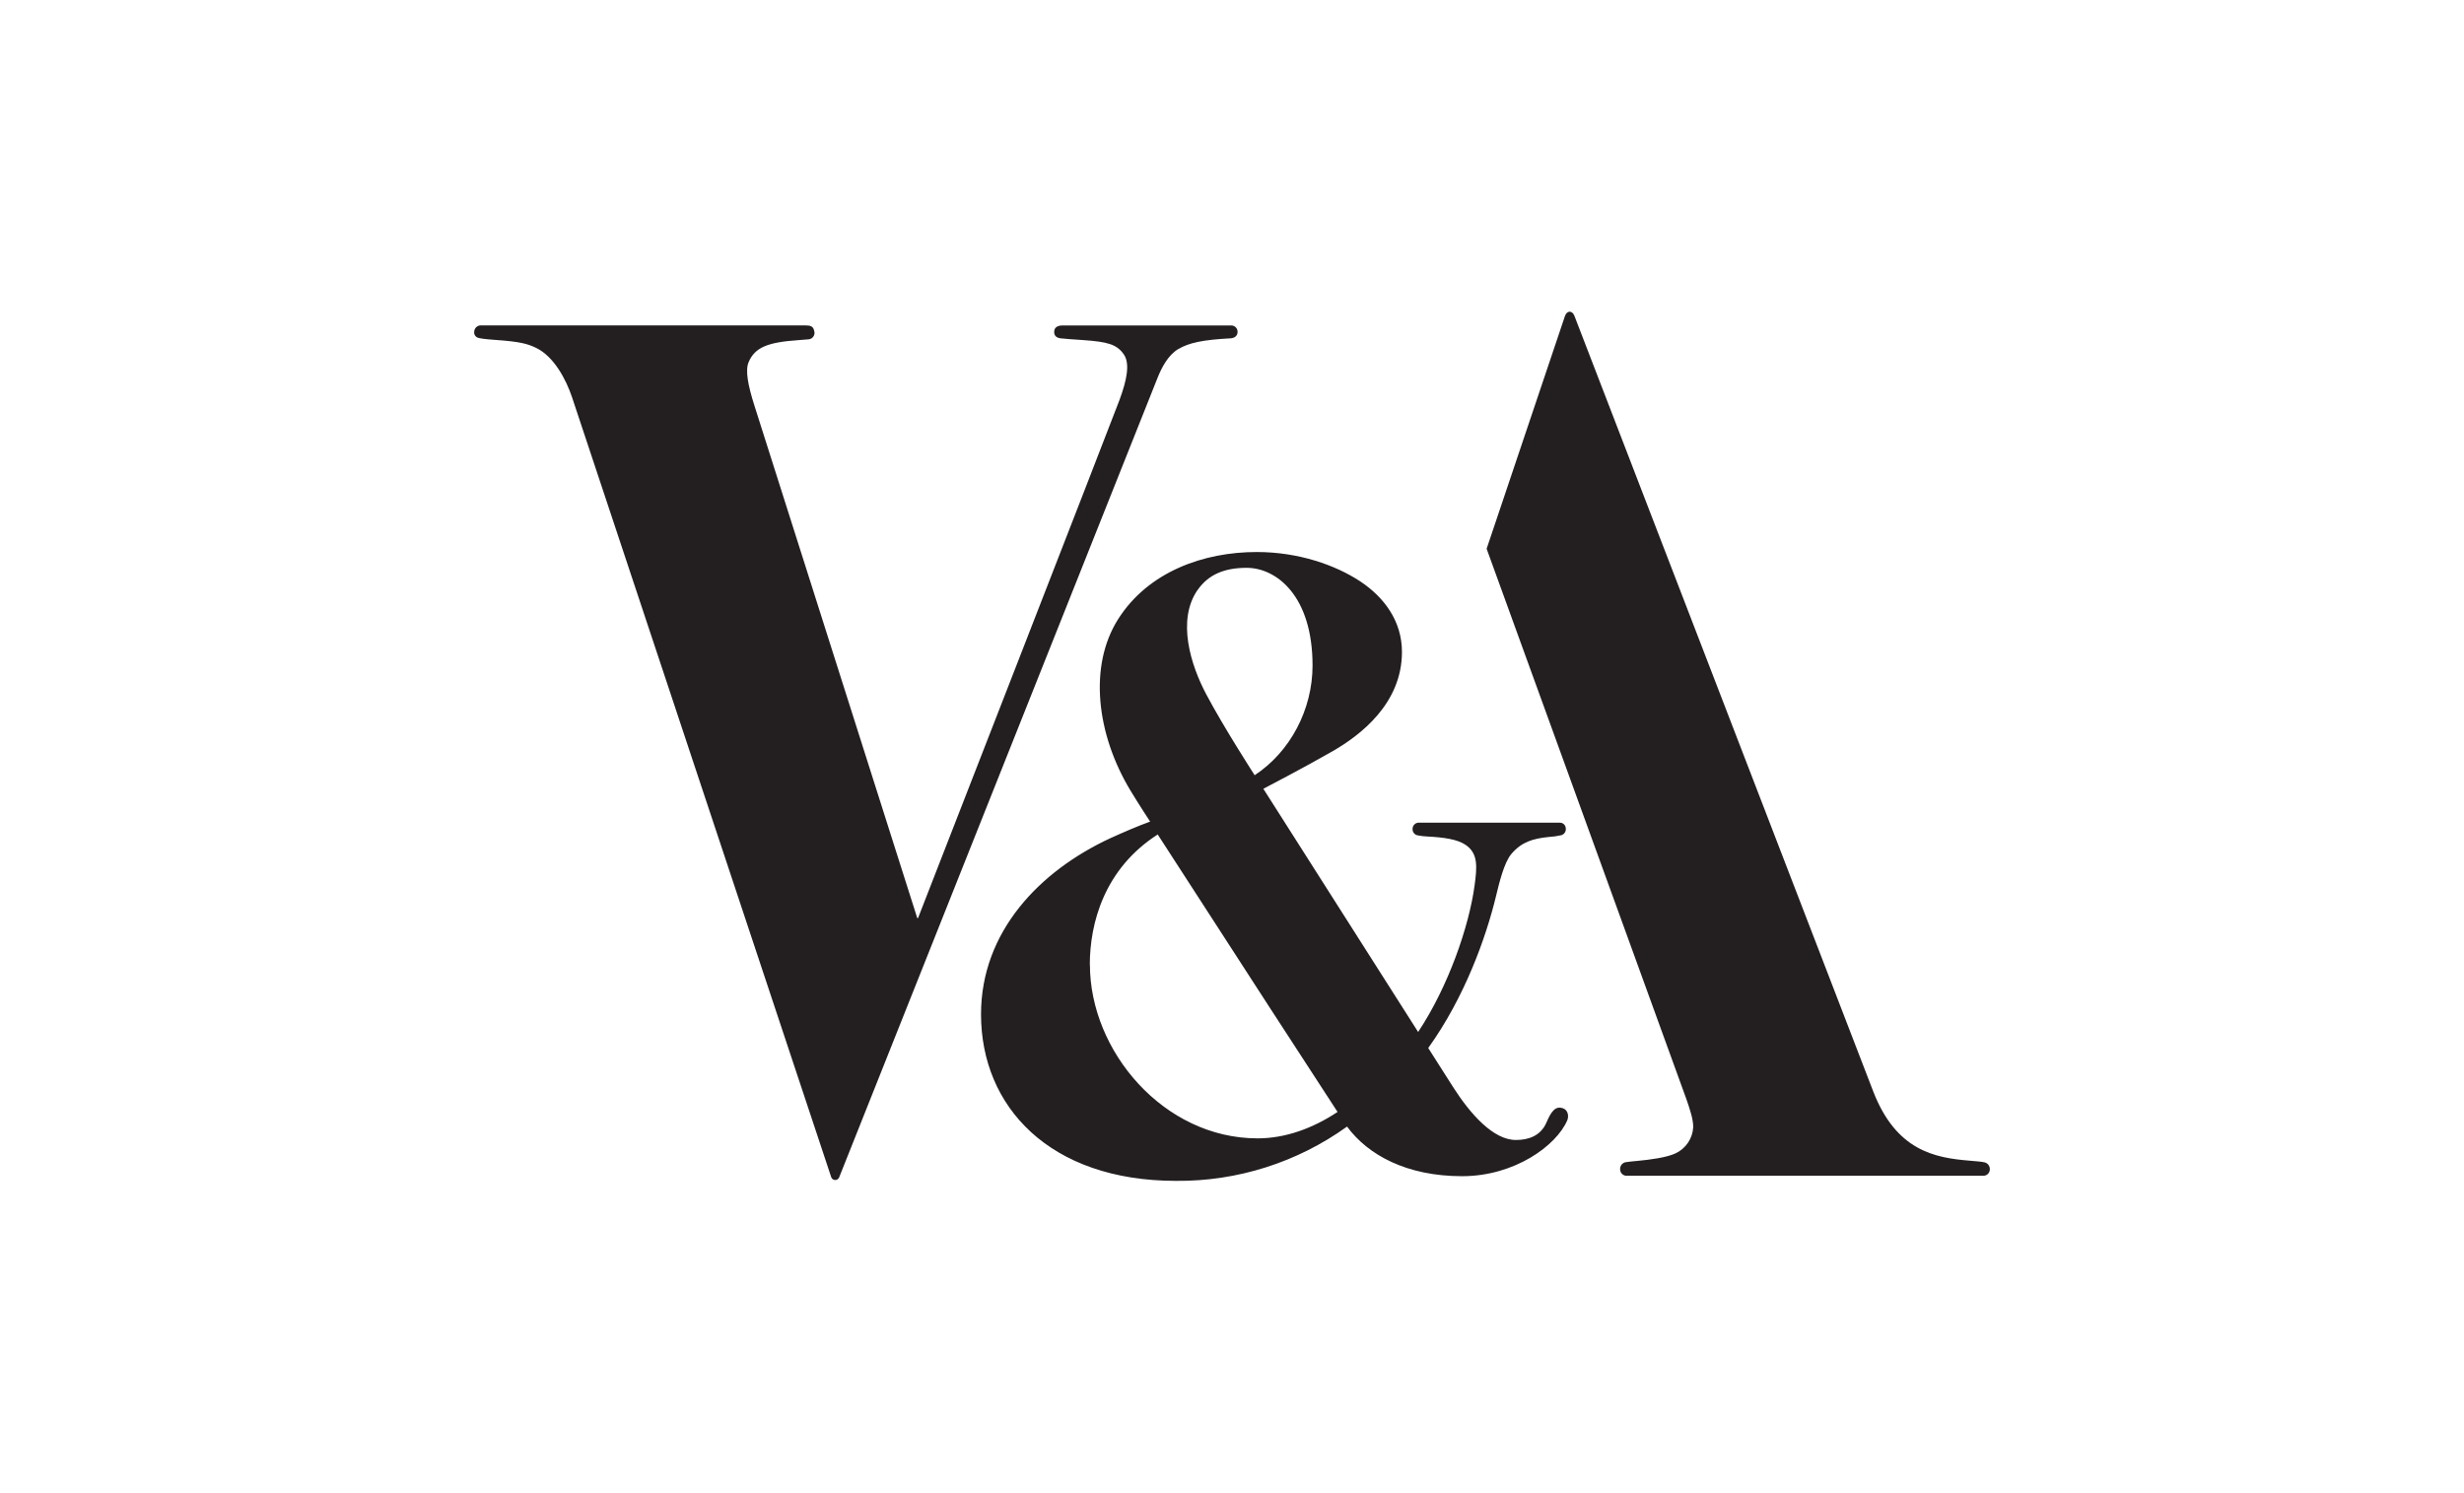
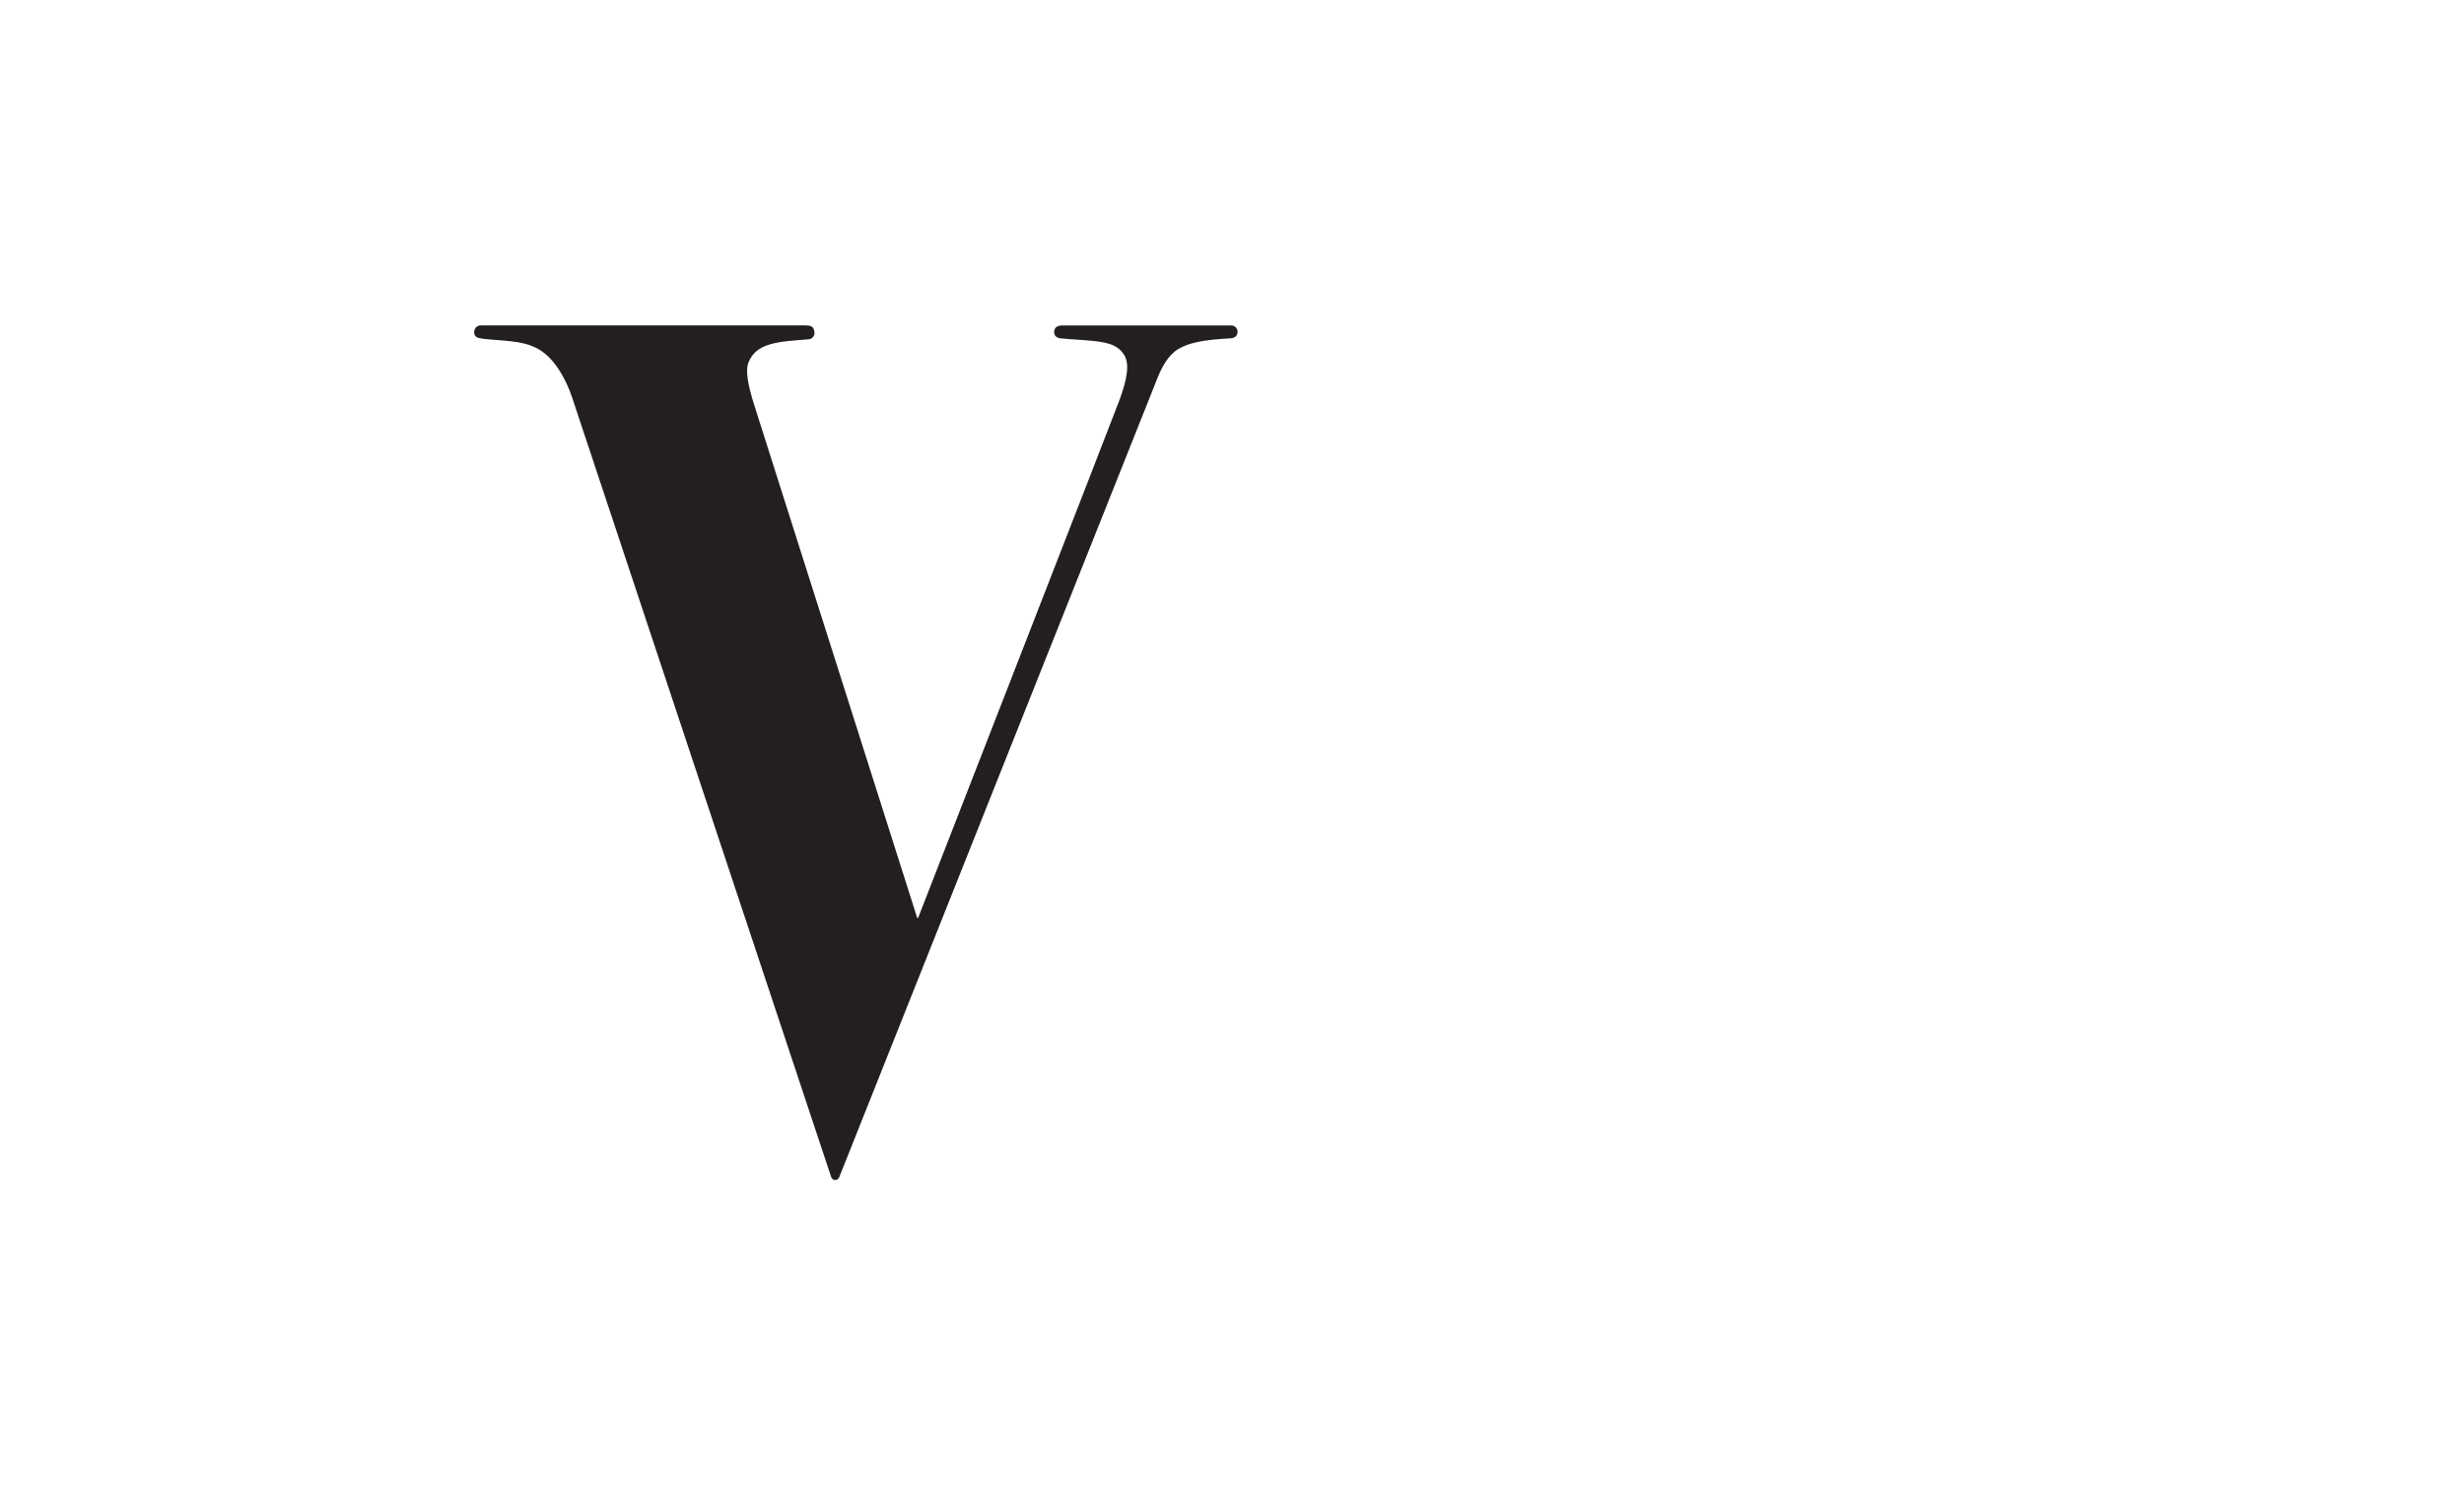
<svg xmlns="http://www.w3.org/2000/svg" width="652" height="395" viewBox="0 0 652 395" fill="none">
-   <path d="M524.728 307.517C524.36 307.456 523.144 307.322 521.239 307.169C511.883 306.419 501.718 304.492 495.656 288.779C493.731 283.74 417.115 84.931 416.614 83.606C416.039 82.087 414.609 82.127 414.094 83.66C413.666 84.998 393.376 145.225 393.376 145.225L446.214 290.814C447.142 293.49 448.045 296.167 448.045 298.248C447.974 299.728 447.501 301.16 446.676 302.39C445.852 303.62 444.707 304.602 443.366 305.228C441.034 306.332 436.59 306.921 433.168 307.235C432.092 307.329 431.163 307.423 430.201 307.563C429.761 307.634 429.363 307.867 429.086 308.216C428.809 308.565 428.673 309.006 428.703 309.45C428.702 309.685 428.749 309.918 428.842 310.134C428.934 310.35 429.071 310.544 429.242 310.704C429.414 310.864 429.616 310.987 429.838 311.065C430.059 311.143 430.294 311.174 430.528 311.157H524.895C525.316 311.141 525.716 310.969 526.017 310.675C526.318 310.381 526.5 309.985 526.526 309.564C526.551 309.316 526.524 309.065 526.448 308.827C526.372 308.589 526.249 308.369 526.085 308.181C525.92 307.993 525.72 307.84 525.494 307.733C525.269 307.625 525.024 307.565 524.775 307.557" fill="#231F20" />
  <path d="M311.854 92.346C314.628 90.713 318.263 89.93 325.621 89.535C326.664 89.475 327.473 88.899 327.473 87.849C327.481 87.626 327.444 87.403 327.364 87.195C327.285 86.987 327.164 86.797 327.009 86.636C326.854 86.476 326.669 86.348 326.464 86.261C326.259 86.174 326.038 86.129 325.815 86.129H281.198C280.149 86.129 278.946 86.444 278.946 87.842C278.946 88.551 279.24 89.348 280.61 89.535C281.646 89.669 284.018 89.816 286.665 90.004C293.047 90.452 295.5 91.114 297.358 93.758C299.082 96.24 298.153 100.65 296.215 105.89C294.277 111.13 242.923 242.96 242.923 242.96H242.716C242.101 241.026 201.414 112.943 199.649 107.409C197.885 101.875 197.177 97.987 198.086 95.852C199.75 91.951 203.058 90.579 211.312 90.01C212.441 89.93 212.969 89.89 213.985 89.796C214.238 89.773 214.482 89.694 214.701 89.563C214.919 89.433 215.105 89.255 215.245 89.043C215.386 88.831 215.477 88.591 215.512 88.339C215.547 88.087 215.526 87.83 215.449 87.588C215.208 86.37 214.5 86.116 213.17 86.116H127.23C126.785 86.106 126.354 86.271 126.029 86.575C125.703 86.878 125.508 87.297 125.486 87.742C125.432 88.065 125.487 88.396 125.642 88.684C125.797 88.972 126.043 89.201 126.341 89.334C126.849 89.562 128.346 89.763 131.187 89.963C137.475 90.405 139.507 90.94 141.833 92.051C146.551 94.313 149.779 100.363 151.39 105.194C153.001 110.026 219.753 310.963 219.966 311.578C220.05 311.787 220.194 311.966 220.379 312.092C220.565 312.218 220.785 312.285 221.009 312.285C221.233 312.285 221.453 312.218 221.639 312.092C221.824 311.966 221.968 311.787 222.052 311.578C222.466 310.608 305.204 102.658 306.394 99.754C307.416 97.271 309.067 93.972 311.854 92.326" fill="#231F20" />
-   <path d="M413.532 293.27C411.708 292.701 410.571 293.838 409.235 297.004C407.684 300.671 404.343 301.688 401.128 301.688C395.113 301.688 389.058 294.789 384.56 287.769C384.313 287.387 381.76 283.372 377.924 277.35C387.688 263.765 393.255 247.858 395.808 237.359C396.684 233.739 397.987 228.265 399.932 225.983C402.605 222.837 405.572 221.927 409.823 221.499C410.948 221.435 412.066 221.276 413.165 221.024C413.548 220.905 413.876 220.651 414.087 220.309C414.298 219.967 414.379 219.56 414.314 219.164C414.288 218.762 414.107 218.386 413.809 218.116C413.51 217.846 413.119 217.703 412.717 217.718H375.578C375.34 217.695 375.1 217.724 374.875 217.804C374.65 217.883 374.444 218.011 374.273 218.177C374.102 218.344 373.969 218.547 373.884 218.77C373.799 218.994 373.764 219.233 373.78 219.471C373.781 219.87 373.928 220.254 374.193 220.551C374.457 220.849 374.822 221.038 375.217 221.084C375.993 221.238 376.78 221.332 377.57 221.365C382.248 221.613 385.636 222.135 387.762 223.553C391.183 225.835 390.849 229.396 390.201 234.261C388.751 245.101 383.25 261.095 375.251 273.107L334.296 208.744C334.296 208.744 345.23 203.056 352.648 198.787C359.893 194.618 370.973 186.233 370.973 172.528C370.973 164.404 366.295 158.087 359.966 153.878C353.43 149.555 343.632 146.088 332.518 146.088C318.664 146.088 303.847 151.187 295.821 163.935C288.068 176.249 290.073 194.23 299.162 209.266C301.628 213.328 304.335 217.43 304.335 217.43C301.094 218.595 297.07 220.341 293.675 221.887C275.236 230.46 259.591 246.46 259.591 268.429C259.591 292.861 277.742 312.509 311.192 312.509C327.417 312.651 343.266 307.619 356.444 298.141C361.964 305.643 372.19 311.271 386.879 311.271C400.814 311.271 411.855 303.147 414.708 296.495C415.196 295.357 414.902 293.718 413.532 293.29V293.27ZM316.906 156.126C319.787 151.984 324.097 150.271 329.872 150.271C337.718 150.271 347.315 157.632 347.315 176.115C347.315 187.752 341.44 198.934 331.997 205.157C331.997 205.157 323.85 192.557 319.185 183.743C315.095 176.041 311.332 164.13 316.906 156.106V156.126ZM288.375 255.313C288.375 244.278 292.238 229.884 306.34 220.837L306.387 220.903L306.48 221.051C337.223 268.563 338.947 271.287 353.931 294.267C347.355 298.636 340.07 301.26 332.779 301.26C307.87 301.26 288.402 278.119 288.402 255.313" fill="#231F20" />
</svg>